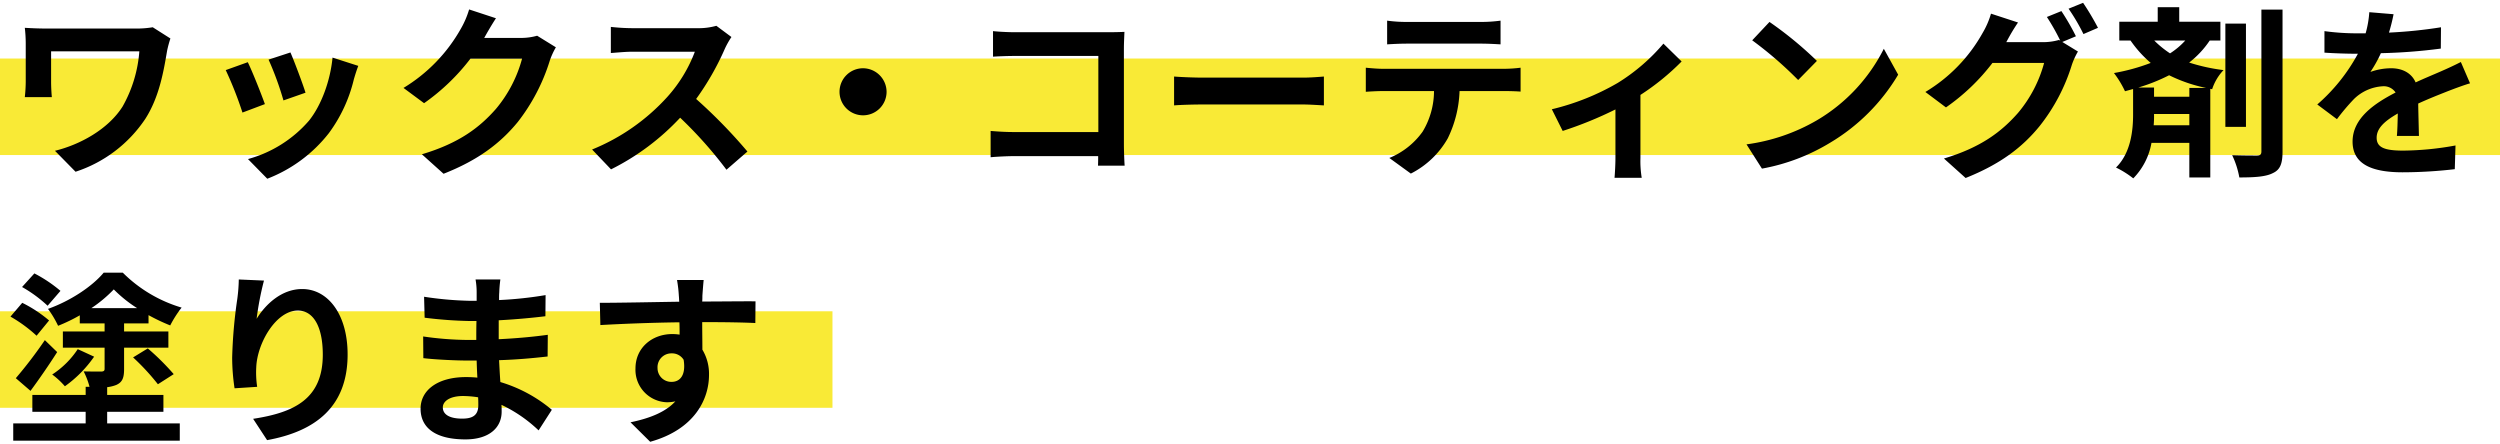
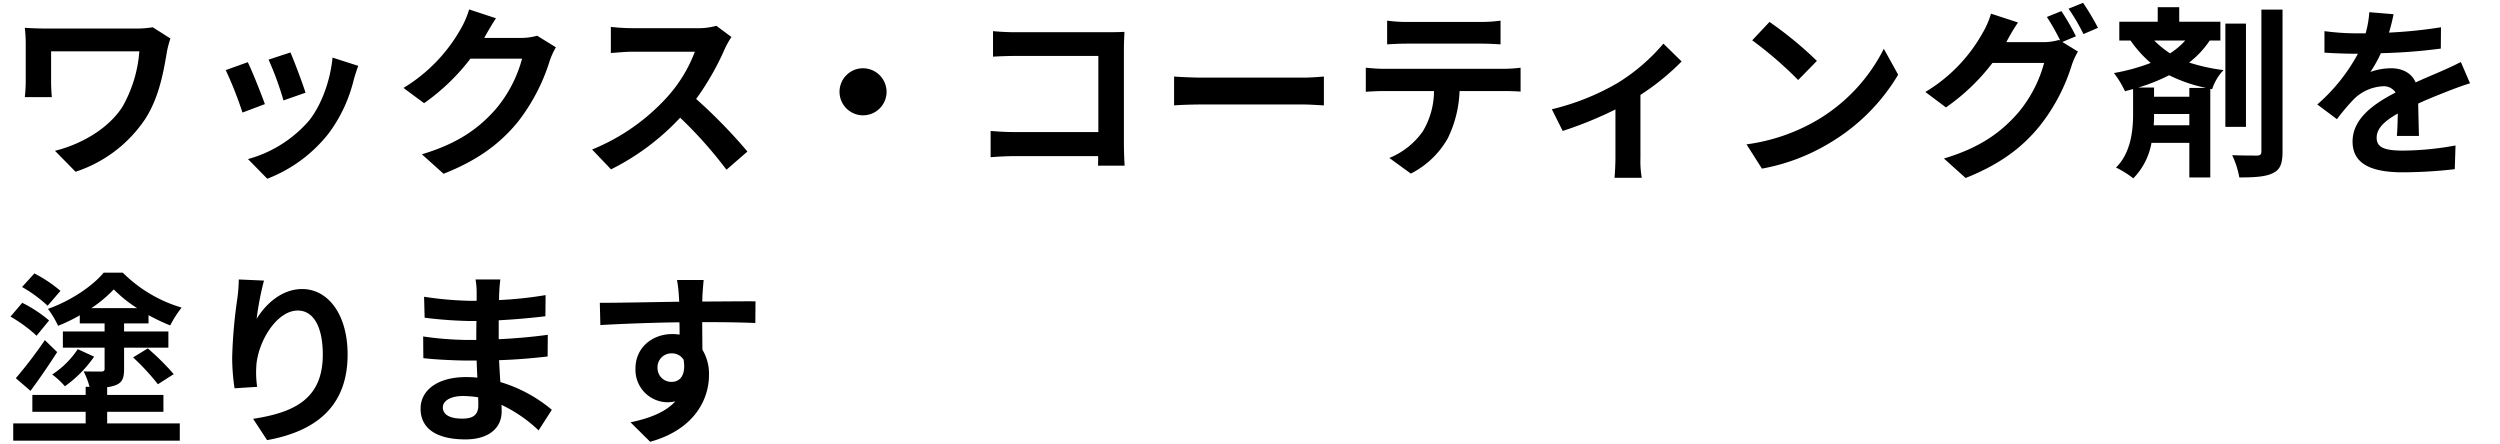
<svg xmlns="http://www.w3.org/2000/svg" width="544" height="96.692" viewBox="0 0 544 96.692">
  <g id="Group_81741" data-name="Group 81741" transform="translate(-36 -11956.827)">
-     <rect id="Rectangle_13431" data-name="Rectangle 13431" width="181.145" height="21" transform="translate(36 12024.563)" fill="#f9ea36" />
-     <rect id="Rectangle_13221" data-name="Rectangle 13221" width="544" height="21" transform="translate(36 11969.563)" fill="#f9ea36" />
    <path id="Label" d="M36.08,19.2l-3.84-2.44a21.976,21.976,0,0,1-3.8.28H9.32c-1.88,0-3.64-.08-4.92-.16a30.935,30.935,0,0,1,.2,3.36v8.44a32.684,32.684,0,0,1-.2,3.28h5.88c-.12-1.24-.16-2.68-.16-3.28V22h19.2a28.73,28.73,0,0,1-3.64,12c-3.16,5-9.32,8.32-14.72,9.64l4.48,4.56A29.135,29.135,0,0,0,30.6,36.72c3.12-4.84,4.04-10.64,4.76-14.84A24.339,24.339,0,0,1,36.08,19.2ZM62.2,22.24,57.44,23.8a66.625,66.625,0,0,1,3.24,8.88L65.48,31C64.92,29.16,62.96,23.96,62.2,22.24Zm14.76,2.92-5.6-1.8c-.48,5-2.4,10.32-5.12,13.72a26.915,26.915,0,0,1-13.28,8.36l4.2,4.28a31.237,31.237,0,0,0,13.4-9.92A32.253,32.253,0,0,0,76,28.08C76.24,27.28,76.48,26.44,76.96,25.16Zm-24.04-.8-4.8,1.72a80.794,80.794,0,0,1,3.64,9.24l4.88-1.84C55.84,31.24,53.92,26.4,52.92,24.36Zm54-9.56-5.84-1.92a19.244,19.244,0,0,1-1.8,4.2A35.221,35.221,0,0,1,86.8,29.96l4.48,3.32a45.594,45.594,0,0,0,10.08-9.68H112.6a28.434,28.434,0,0,1-5.68,10.92C103.44,38.48,99,41.96,90.8,44.4l4.72,4.24c7.52-2.96,12.36-6.64,16.16-11.28A41.735,41.735,0,0,0,118.64,24a16.015,16.015,0,0,1,1.32-2.88l-4.08-2.52a12.826,12.826,0,0,1-3.48.48h-8.04c.04-.08.08-.12.12-.2C104.96,18,106,16.2,106.92,14.8Zm51.24,4.08-3.28-2.44a14.337,14.337,0,0,1-4.12.52H136.64a44.689,44.689,0,0,1-4.72-.28v5.68c.84-.04,3.04-.28,4.72-.28H150.2a30.993,30.993,0,0,1-5.96,9.8,44.84,44.84,0,0,1-16.4,11.48l4.12,4.32A52.689,52.689,0,0,0,147,36.44a91.214,91.214,0,0,1,10.08,11.32l4.56-3.96a112.45,112.45,0,0,0-11.16-11.44,58.811,58.811,0,0,0,6.28-11A18.9,18.9,0,0,1,158.16,18.88Zm28.64,6.8a5.12,5.12,0,1,0,5.12,5.12A5.156,5.156,0,0,0,186.8,25.68Zm28.28-8.08v5.56c1.12-.08,3.28-.16,4.96-.16H238V39.56H219.56c-1.8,0-3.6-.12-5-.24v5.72c1.32-.12,3.6-.24,5.16-.24h18.24c0,.76,0,1.44-.04,2.08h5.8c-.08-1.2-.16-3.32-.16-4.72V21.44c0-1.16.08-2.76.12-3.68-.68.04-2.36.08-3.52.08H220C218.64,17.84,216.56,17.76,215.08,17.6Zm39.4,9.88v6.28c1.48-.12,4.16-.2,6.44-.2H282.4c1.68,0,3.72.16,4.68.2V27.48c-1.04.08-2.8.24-4.68.24H260.92C258.84,27.72,255.92,27.6,254.48,27.48Zm46.36-12.16v5.16c1.24-.08,2.92-.16,4.32-.16H321.2c1.4,0,2.96.08,4.32.16V15.32a31.338,31.338,0,0,1-4.32.28H305.12A30.764,30.764,0,0,1,300.84,15.32ZM296.2,25.56V30.8c1.12-.08,2.64-.16,3.84-.16h11a17.19,17.19,0,0,1-2.48,8.84,16.616,16.616,0,0,1-7.24,5.72L306,48.6a19.193,19.193,0,0,0,8.04-7.68,25.376,25.376,0,0,0,2.56-10.28h9.64c1.12,0,2.64.04,3.64.12v-5.2a30.25,30.25,0,0,1-3.64.24h-26.2C298.8,25.8,297.4,25.68,296.2,25.56Zm40.48,9.04,2.36,4.72a83.448,83.448,0,0,0,11.48-4.68V45.2c0,1.4-.12,3.52-.2,4.32h5.92a22.271,22.271,0,0,1-.28-4.32V31.48a52.431,52.431,0,0,0,8.96-7.28l-3.96-3.88A41.674,41.674,0,0,1,351,28.88,52.818,52.818,0,0,1,336.68,34.6Zm47.36-19-3.76,4a83.172,83.172,0,0,1,10,8.64l4.08-4.16A80.784,80.784,0,0,0,384.04,15.6Zm-5,26.64,3.36,5.28a43.319,43.319,0,0,0,14.84-5.64,42.534,42.534,0,0,0,14.8-14.8l-3.12-5.64A37.664,37.664,0,0,1,394.36,37,41.227,41.227,0,0,1,379.04,42.24Zm68.52-29-3.16,1.28a46.388,46.388,0,0,1,2.92,5.16l-.28-.16a12.6,12.6,0,0,1-3.48.48h-8c.04-.08.08-.12.12-.2a41.5,41.5,0,0,1,2.44-4.08l-5.88-1.92a18.1,18.1,0,0,1-1.8,4.16,34.593,34.593,0,0,1-12.48,12.88l4.48,3.36a44.944,44.944,0,0,0,10.12-9.68H443.8a28.3,28.3,0,0,1-5.68,10.88c-3.52,4-7.96,7.48-16.12,9.92l4.72,4.24c7.52-3,12.32-6.64,16.12-11.32a40.611,40.611,0,0,0,7-13.32,16.015,16.015,0,0,1,1.32-2.88l-3.4-2.08,2.96-1.24A50.848,50.848,0,0,0,447.56,13.24Zm4.72-1.8-3.16,1.28a42.409,42.409,0,0,1,3.24,5.52l3.16-1.36A57.11,57.11,0,0,0,452.28,11.44ZM475.4,29.96v1.92h-7.68v-2h-3.44A39.9,39.9,0,0,0,471,27.2a33.039,33.039,0,0,0,8.04,2.76Zm-7.76,8.12a22.1,22.1,0,0,0,.08-2.24v-.2h7.68v2.44Zm6.88-18.44a16.394,16.394,0,0,1-3.32,2.8,21.576,21.576,0,0,1-3.44-2.8Zm7.64,0V15.56H473.2V12.4h-4.68v3.16h-8.36v4.08h2.44a25.232,25.232,0,0,0,4.4,4.88,43.344,43.344,0,0,1-8,2.2,21.8,21.8,0,0,1,2.4,3.96c.6-.16,1.16-.32,1.76-.48v5.56c0,3.16-.4,8.28-3.72,11.52a20.691,20.691,0,0,1,3.76,2.36,14.648,14.648,0,0,0,3.96-7.72h8.24v7.52h4.56V30.16l.4.08a10.991,10.991,0,0,1,2.48-4.16,40.311,40.311,0,0,1-7.48-1.64,20.383,20.383,0,0,0,4.48-4.8Zm5.56-3.68h-4.48V38.44h4.48Zm3.36-3.04V43.8c0,.64-.28.88-1,.88-.76,0-3.04,0-5.36-.08a18.945,18.945,0,0,1,1.56,4.84c3.4,0,5.8-.16,7.32-.96,1.56-.72,2.08-2.04,2.08-4.68V12.92Zm28.76,1-5.28-.44a22.239,22.239,0,0,1-.8,4.6h-1.92a52.047,52.047,0,0,1-7.04-.48v4.68c2.2.16,5.12.24,6.76.24h.52a39.256,39.256,0,0,1-8.84,11.04l4.28,3.2a46.055,46.055,0,0,1,3.72-4.4,9.743,9.743,0,0,1,6.24-2.76,3.078,3.078,0,0,1,2.8,1.36c-4.56,2.36-9.36,5.56-9.36,10.68,0,5.16,4.64,6.68,10.92,6.68a100.061,100.061,0,0,0,11.32-.68l.16-5.16a65.436,65.436,0,0,1-11.36,1.12c-3.92,0-5.8-.6-5.8-2.8,0-2,1.6-3.56,4.6-5.28-.04,1.76-.08,3.68-.2,4.88h4.8c-.04-1.84-.12-4.8-.16-7.04,2.44-1.12,4.72-2,6.52-2.72,1.36-.52,3.48-1.32,4.76-1.68l-2-4.64c-1.48.76-2.88,1.4-4.44,2.08-1.64.72-3.32,1.4-5.4,2.36-.88-2.04-2.88-3.08-5.32-3.08a13.554,13.554,0,0,0-4.52.8,27.929,27.929,0,0,0,2.28-4.08,119.155,119.155,0,0,0,13.04-1l.04-4.64a101.265,101.265,0,0,1-11.32,1.16A38.251,38.251,0,0,0,519.84,13.92ZM12.16,74.12a30.472,30.472,0,0,0-5.68-3.8L3.8,73.28a29.018,29.018,0,0,1,5.56,4.08ZM9.68,80.56a28.409,28.409,0,0,0-5.84-3.84l-2.56,3a30.731,30.731,0,0,1,5.68,4.16ZM5.64,95.88c1.92-2.6,4.04-5.68,5.8-8.44l-2.68-2.6a95.576,95.576,0,0,1-6.32,8.28ZM15.92,86.8a19.24,19.24,0,0,1-5.56,5.52,16.889,16.889,0,0,1,2.76,2.56,26.314,26.314,0,0,0,6.36-6.44Zm2.96-8.92a28.879,28.879,0,0,0,4.88-4.08,28.652,28.652,0,0,0,5.08,4.08Zm3.44,22.56H34.56V96.76H22.32V95.08a8.27,8.27,0,0,0,1.96-.48C25.64,94,26,93.04,26,91.12V86.48h9.64V82.96H26V81.2h5.32V79.4a41.621,41.621,0,0,0,4.72,2.24,23.788,23.788,0,0,1,2.48-3.88,30.293,30.293,0,0,1-12.8-7.6H21.56c-2.52,3.04-7.36,6.2-12.12,7.88a21.323,21.323,0,0,1,2.2,3.68,36.55,36.55,0,0,0,4.72-2.28V81.2h5.4v1.76H12.68v3.52h9.08v4.6c0,.44-.2.56-.68.6-.52,0-2.32,0-3.88-.04A16.19,16.19,0,0,1,18.48,95h-.84v1.76H6.04v3.68h11.6v2.52H1.88v3.76H38.12v-3.76H22.32ZM27.96,88.6a49.537,49.537,0,0,1,5.4,5.84l3.44-2.2a53.369,53.369,0,0,0-5.64-5.6ZM56.44,71.88l-5.48-.24a35.427,35.427,0,0,1-.32,4.2,105.249,105.249,0,0,0-1.12,12.8,45.244,45.244,0,0,0,.52,6.68L54.96,95a20.915,20.915,0,0,1-.2-4.24c.2-5.28,4.32-12.36,9.04-12.36,3.36,0,5.44,3.44,5.44,9.6,0,9.68-6.28,12.6-15.16,13.96l3.04,4.64c10.6-1.92,17.52-7.32,17.52-18.64,0-8.8-4.32-14.24-9.88-14.24-4.52,0-8,3.36-9.92,6.48A65.221,65.221,0,0,1,56.44,71.88Zm38.92,27.6c0-1.36,1.56-2.48,4.4-2.48a22.216,22.216,0,0,1,3.28.28c.04.72.04,1.28.04,1.72,0,2.32-1.4,2.92-3.52,2.92C96.8,101.92,95.36,101,95.36,99.48Zm12.52-27.84h-5.4a16.08,16.08,0,0,1,.24,2.76v1.88h-1.56a74.679,74.679,0,0,1-9.88-.88l.12,4.56a91.952,91.952,0,0,0,9.8.72h1.48c-.04,1.36-.04,2.8-.04,4.12h-1.92a70.681,70.681,0,0,1-9.64-.76l.04,4.72c2.64.32,7.2.52,9.52.52h2.08c.04,1.2.08,2.48.16,3.72-.8-.08-1.64-.12-2.48-.12-6.16,0-9.88,2.84-9.88,6.88,0,4.24,3.36,6.68,9.76,6.68,5.28,0,7.88-2.64,7.88-6.04,0-.44,0-.92-.04-1.48a30.66,30.66,0,0,1,8.08,5.56l2.88-4.48a31.317,31.317,0,0,0-11.2-6.04c-.12-1.6-.2-3.24-.28-4.76,3.84-.12,6.96-.4,10.56-.8l.04-4.72c-3.24.44-6.64.76-10.68.96V80.52c3.88-.2,7.52-.56,10.16-.88l.04-4.6a83.833,83.833,0,0,1-10.12,1.08c0-.64,0-1.24.04-1.64A27.013,27.013,0,0,1,107.88,71.64Zm44.24.12h-5.8a29.026,29.026,0,0,1,.4,3.48c.04.32.04.72.08,1.24-5.44.08-12.72.24-17.28.24l.12,4.84c4.92-.28,11.16-.52,17.2-.6.04.88.04,1.8.04,2.68a10.381,10.381,0,0,0-1.6-.12c-4.36,0-8,2.96-8,7.48a7.057,7.057,0,0,0,6.88,7.36,8.553,8.553,0,0,0,1.8-.2c-2.2,2.4-5.72,3.72-9.76,4.56l4.28,4.24c9.76-2.72,12.8-9.36,12.8-14.56a10.18,10.18,0,0,0-1.44-5.48c0-1.76-.04-3.96-.04-6,5.44,0,9.16.08,11.56.2l.04-4.72c-2.08-.04-7.56.04-11.6.04.04-.48.04-.92.04-1.24C151.88,74.56,152.04,72.4,152.12,71.76ZM142.08,90.92a3.011,3.011,0,0,1,3.08-3.2,2.949,2.949,0,0,1,2.6,1.4c.56,3.52-.92,4.8-2.6,4.8A2.987,2.987,0,0,1,142.08,90.92Z" transform="translate(37 11946)" stroke="rgba(0,0,0,0)" stroke-width="1" />
  </g>
</svg>